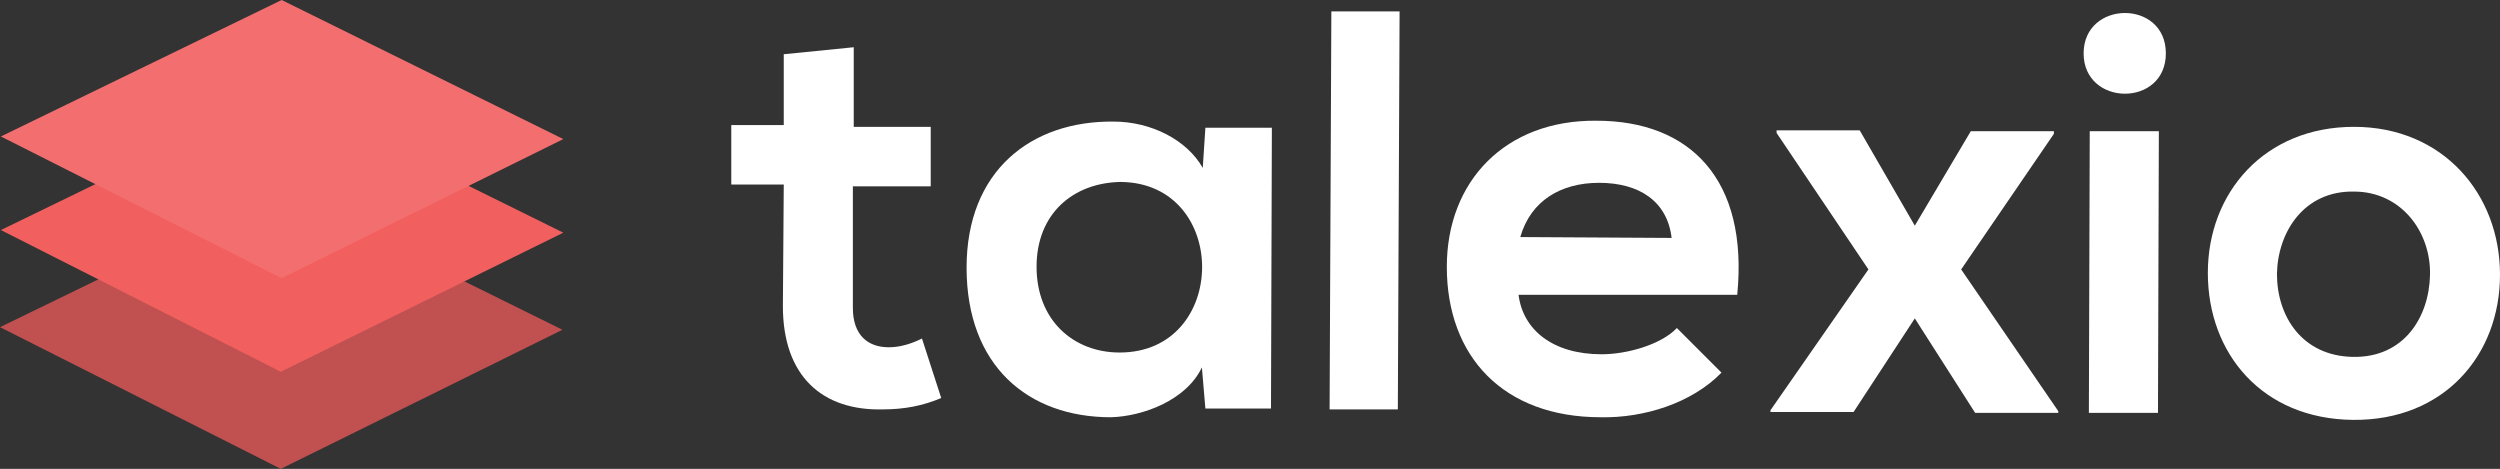
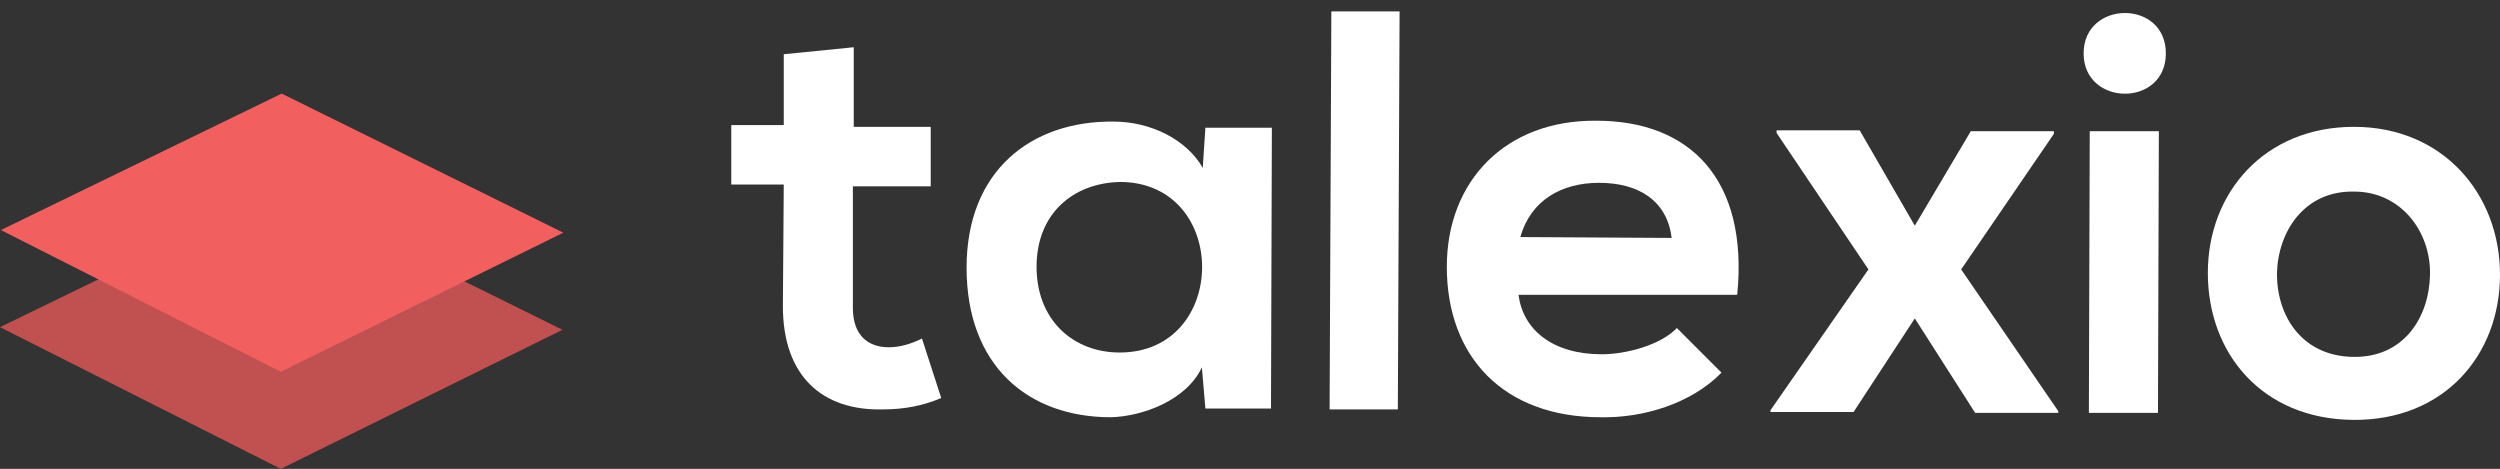
<svg xmlns="http://www.w3.org/2000/svg" version="1.1" id="Layer_1" x="0px" y="0px" viewBox="0 0 285.8 53.6" style="enable-background:new 0 0 285.8 53.6;" xml:space="preserve">
  <rect x="0" y="0" width="285.8" height="53.6" fill="#333333" stroke="none" />
  <style type="text/css">
	.st0{fill:#C15050;}
	.st1{fill:#F1605E;}
	.st2{fill:#F26E6F;}
	.st3{fill:#FFFFFF;}
</style>
  <g id="Group_15">
    <path id="Path_14" class="st0" d="M0,37.4l32.1-15.6l32.2,15.9L32.1,53.6" />
    <path id="Path_15" class="st1" d="M0.1,26.3l32.1-15.6l32.2,15.9L32.1,42.5" />
-     <path id="Path_16" class="st2" d="M0.1,15.6L32.2,0l32.2,15.9L32.2,31.8" />
    <path id="Path_17" class="st3" d="M97.6,5.4v9.1h8.8v6.8h-8.9v13.9c0,3.1,1.7,4.5,4.1,4.5c1.3,0,2.6-0.4,3.8-1l2.2,6.8   c-2.1,0.9-4.3,1.3-6.6,1.3c-7,0.2-11.5-3.8-11.5-11.8l0.1-13.9h-6v-6.8h6V6.2L97.6,5.4z" />
    <path id="Path_18" class="st3" d="M137.8,14.6h7.6l-0.1,32.1h-7.5l-0.4-4.7c-1.8,3.8-6.8,5.6-10.4,5.7c-9.5,0-16.5-5.9-16.5-17.1   c0-11.1,7.4-16.8,16.8-16.7c4.3,0,8.4,2.1,10.2,5.3L137.8,14.6z M118.5,30.5c0,6.1,4.2,9.8,9.5,9.8c12.5,0,12.6-19.4,0.1-19.5   C122.7,20.9,118.5,24.4,118.5,30.5L118.5,30.5z" />
    <path id="Path_19" class="st3" d="M160,1.3l-0.2,45.5H152l0.2-45.5H160z" />
    <path id="Path_20" class="st3" d="M173.6,33.7c0.5,4,3.9,6.8,9.5,6.8c2.9,0,6.8-1.1,8.6-3l5.1,5.1c-3.4,3.5-8.9,5.2-13.8,5.1   c-11.1,0-17.6-6.9-17.6-17.2c0-9.8,6.7-16.8,17.1-16.7c10.7,0,17.4,6.7,16.1,19.9L173.6,33.7z M191.1,27.2   c-0.5-4.2-3.7-6.3-8.3-6.3c-4.3,0-7.8,2-9,6.2L191.1,27.2z" />
    <path id="Path_21" class="st3" d="M225.3,15h9.5v0.3l-10.6,15.5L235.3,47v0.2h-9.5l-6.9-10.8l-7,10.7h-9.5v-0.2l11.2-16.1   l-10.5-15.6v-0.3h9.5l6.3,10.9L225.3,15z" />
-     <path id="Path_22" class="st3" d="M247.6,6.1c0,6.2-9.4,6.1-9.4,0S247.6-0.1,247.6,6.1z M238.9,15l-0.1,32.2h7.9l0.1-32.2L238.9,15   z" />
+     <path id="Path_22" class="st3" d="M247.6,6.1c0,6.2-9.4,6.1-9.4,0S247.6-0.1,247.6,6.1z M238.9,15l-0.1,32.2h7.9l0.1-32.2L238.9,15   " />
    <path id="Path_23" class="st3" d="M285.8,31.4c0,9.2-6.4,16.7-16.8,16.6s-16.6-7.6-16.6-16.8s6.5-16.7,16.7-16.7   S285.8,22.2,285.8,31.4z M260.3,31.3c0,4.9,2.9,9.4,8.7,9.5s8.7-4.5,8.8-9.4s-3.3-9.5-8.7-9.5C263.4,21.8,260.4,26.5,260.3,31.3   L260.3,31.3z" />
  </g>
</svg>